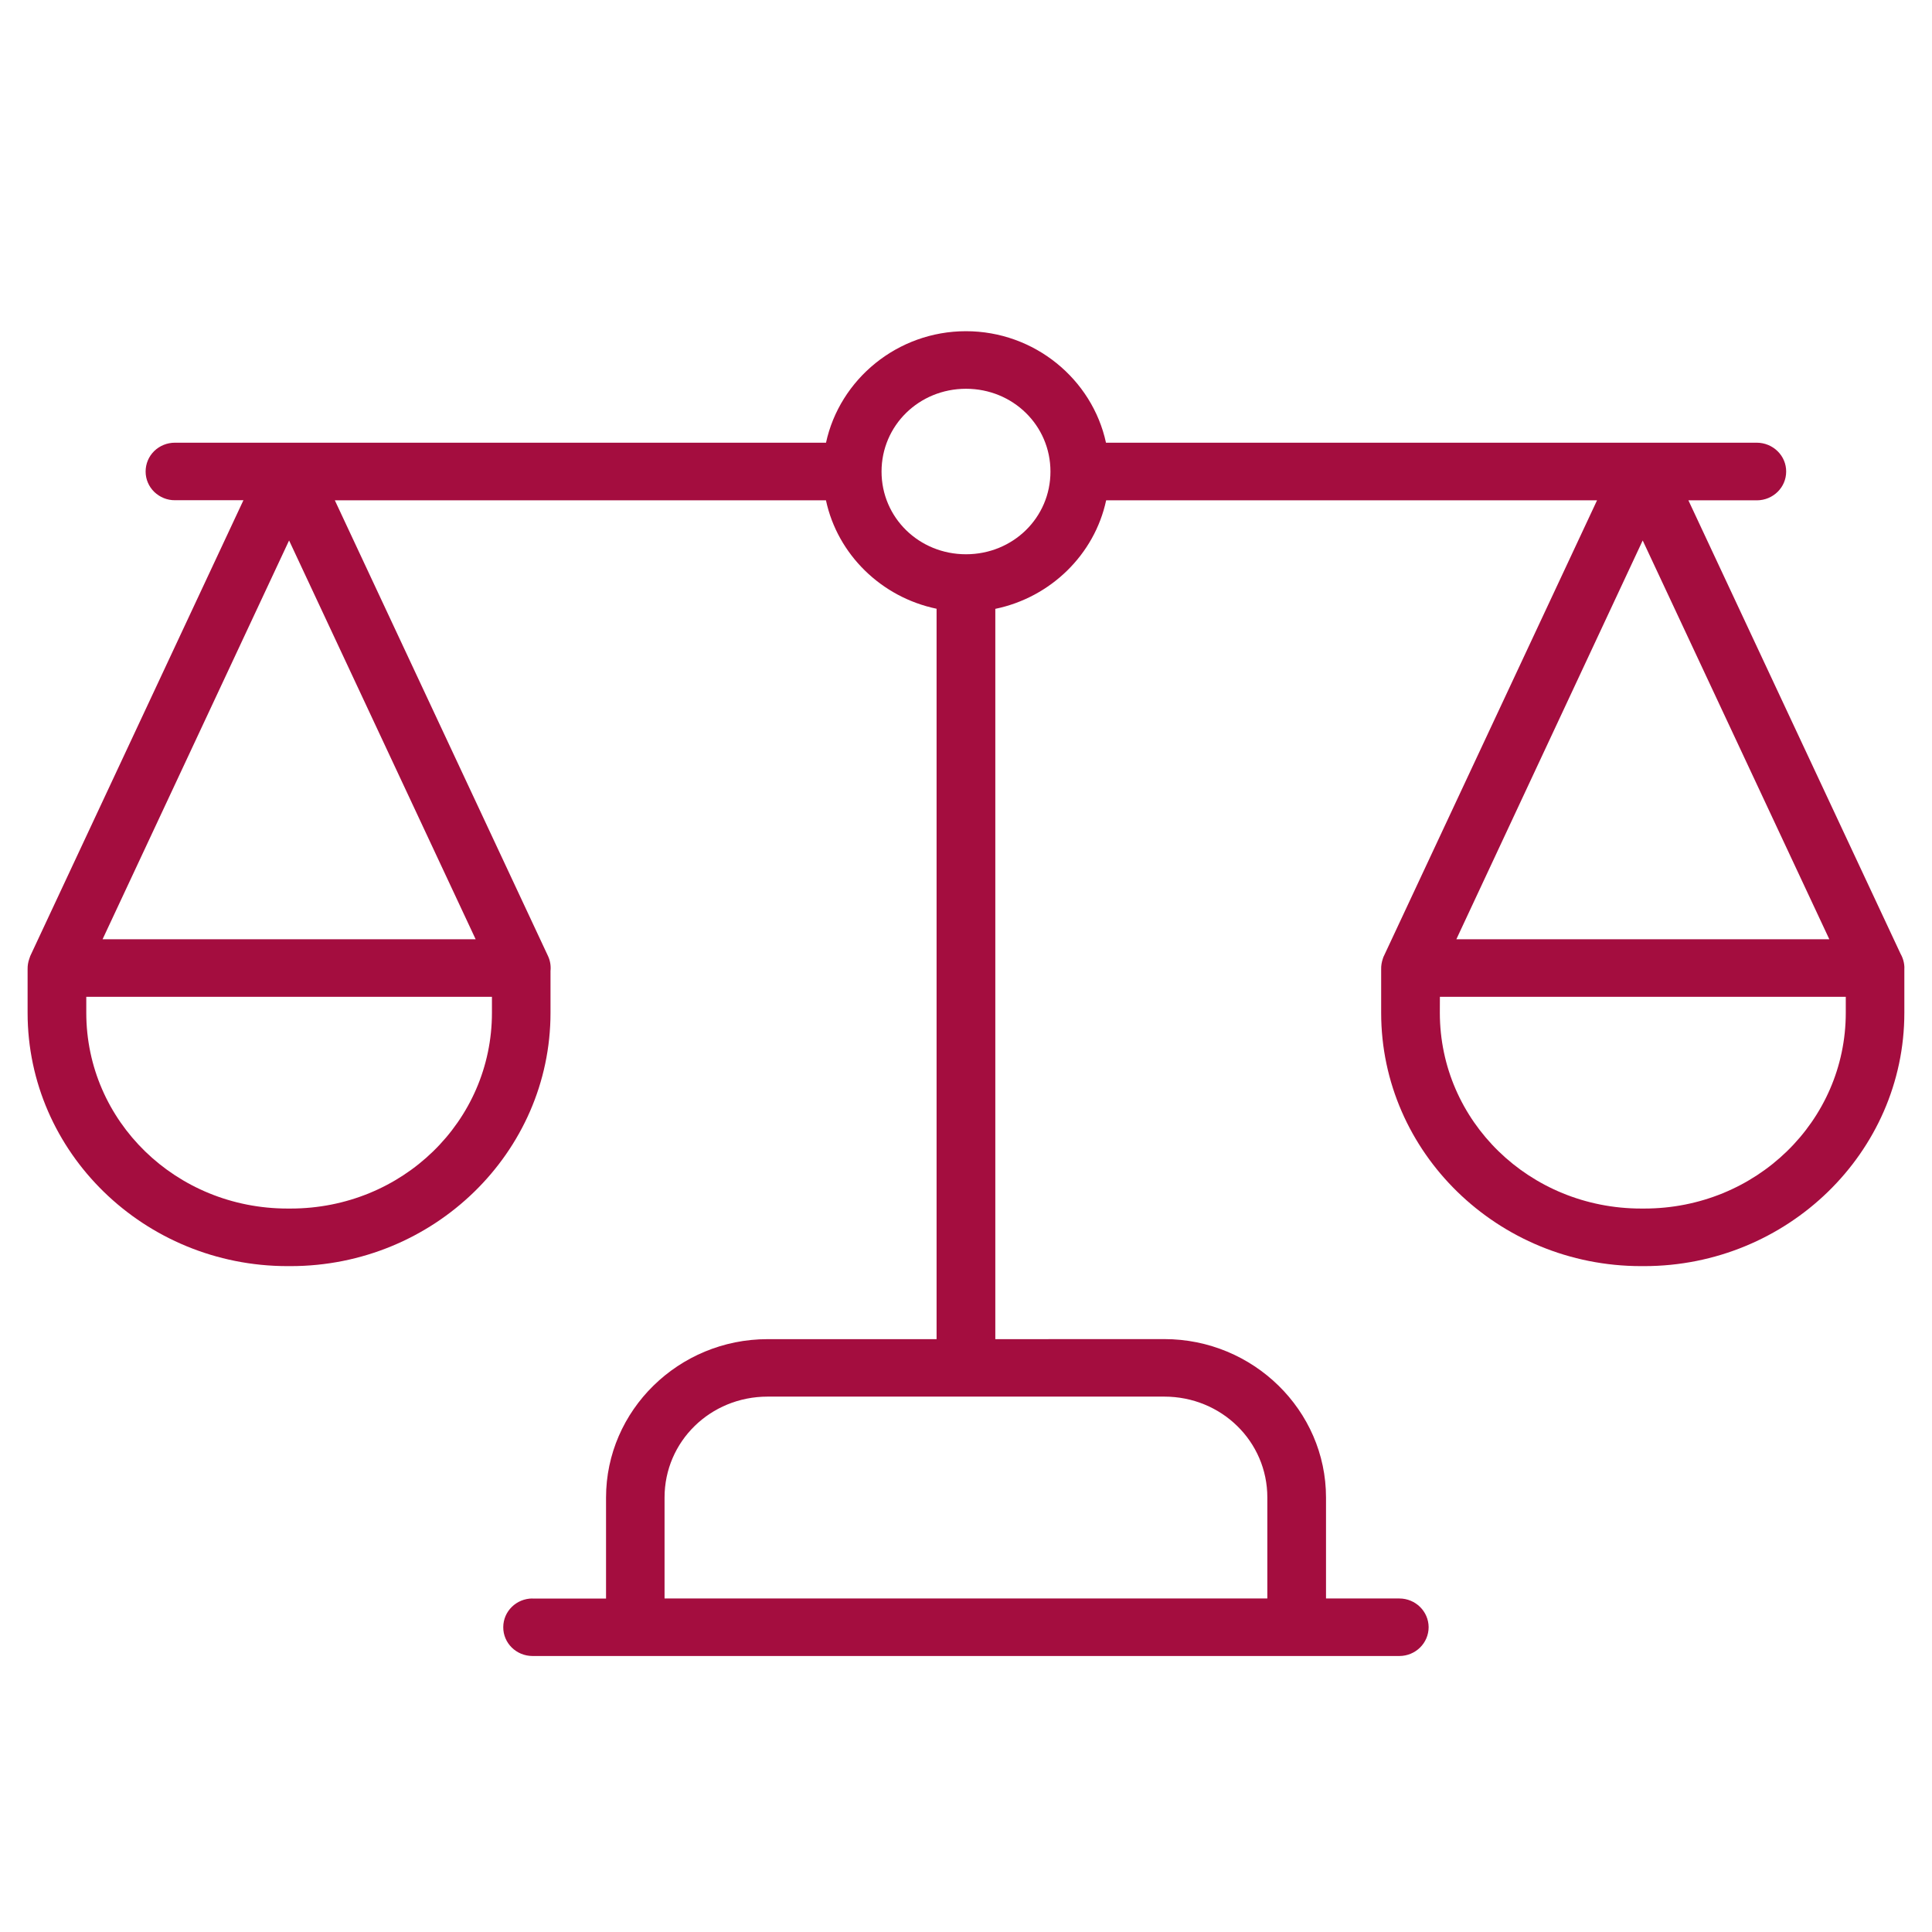
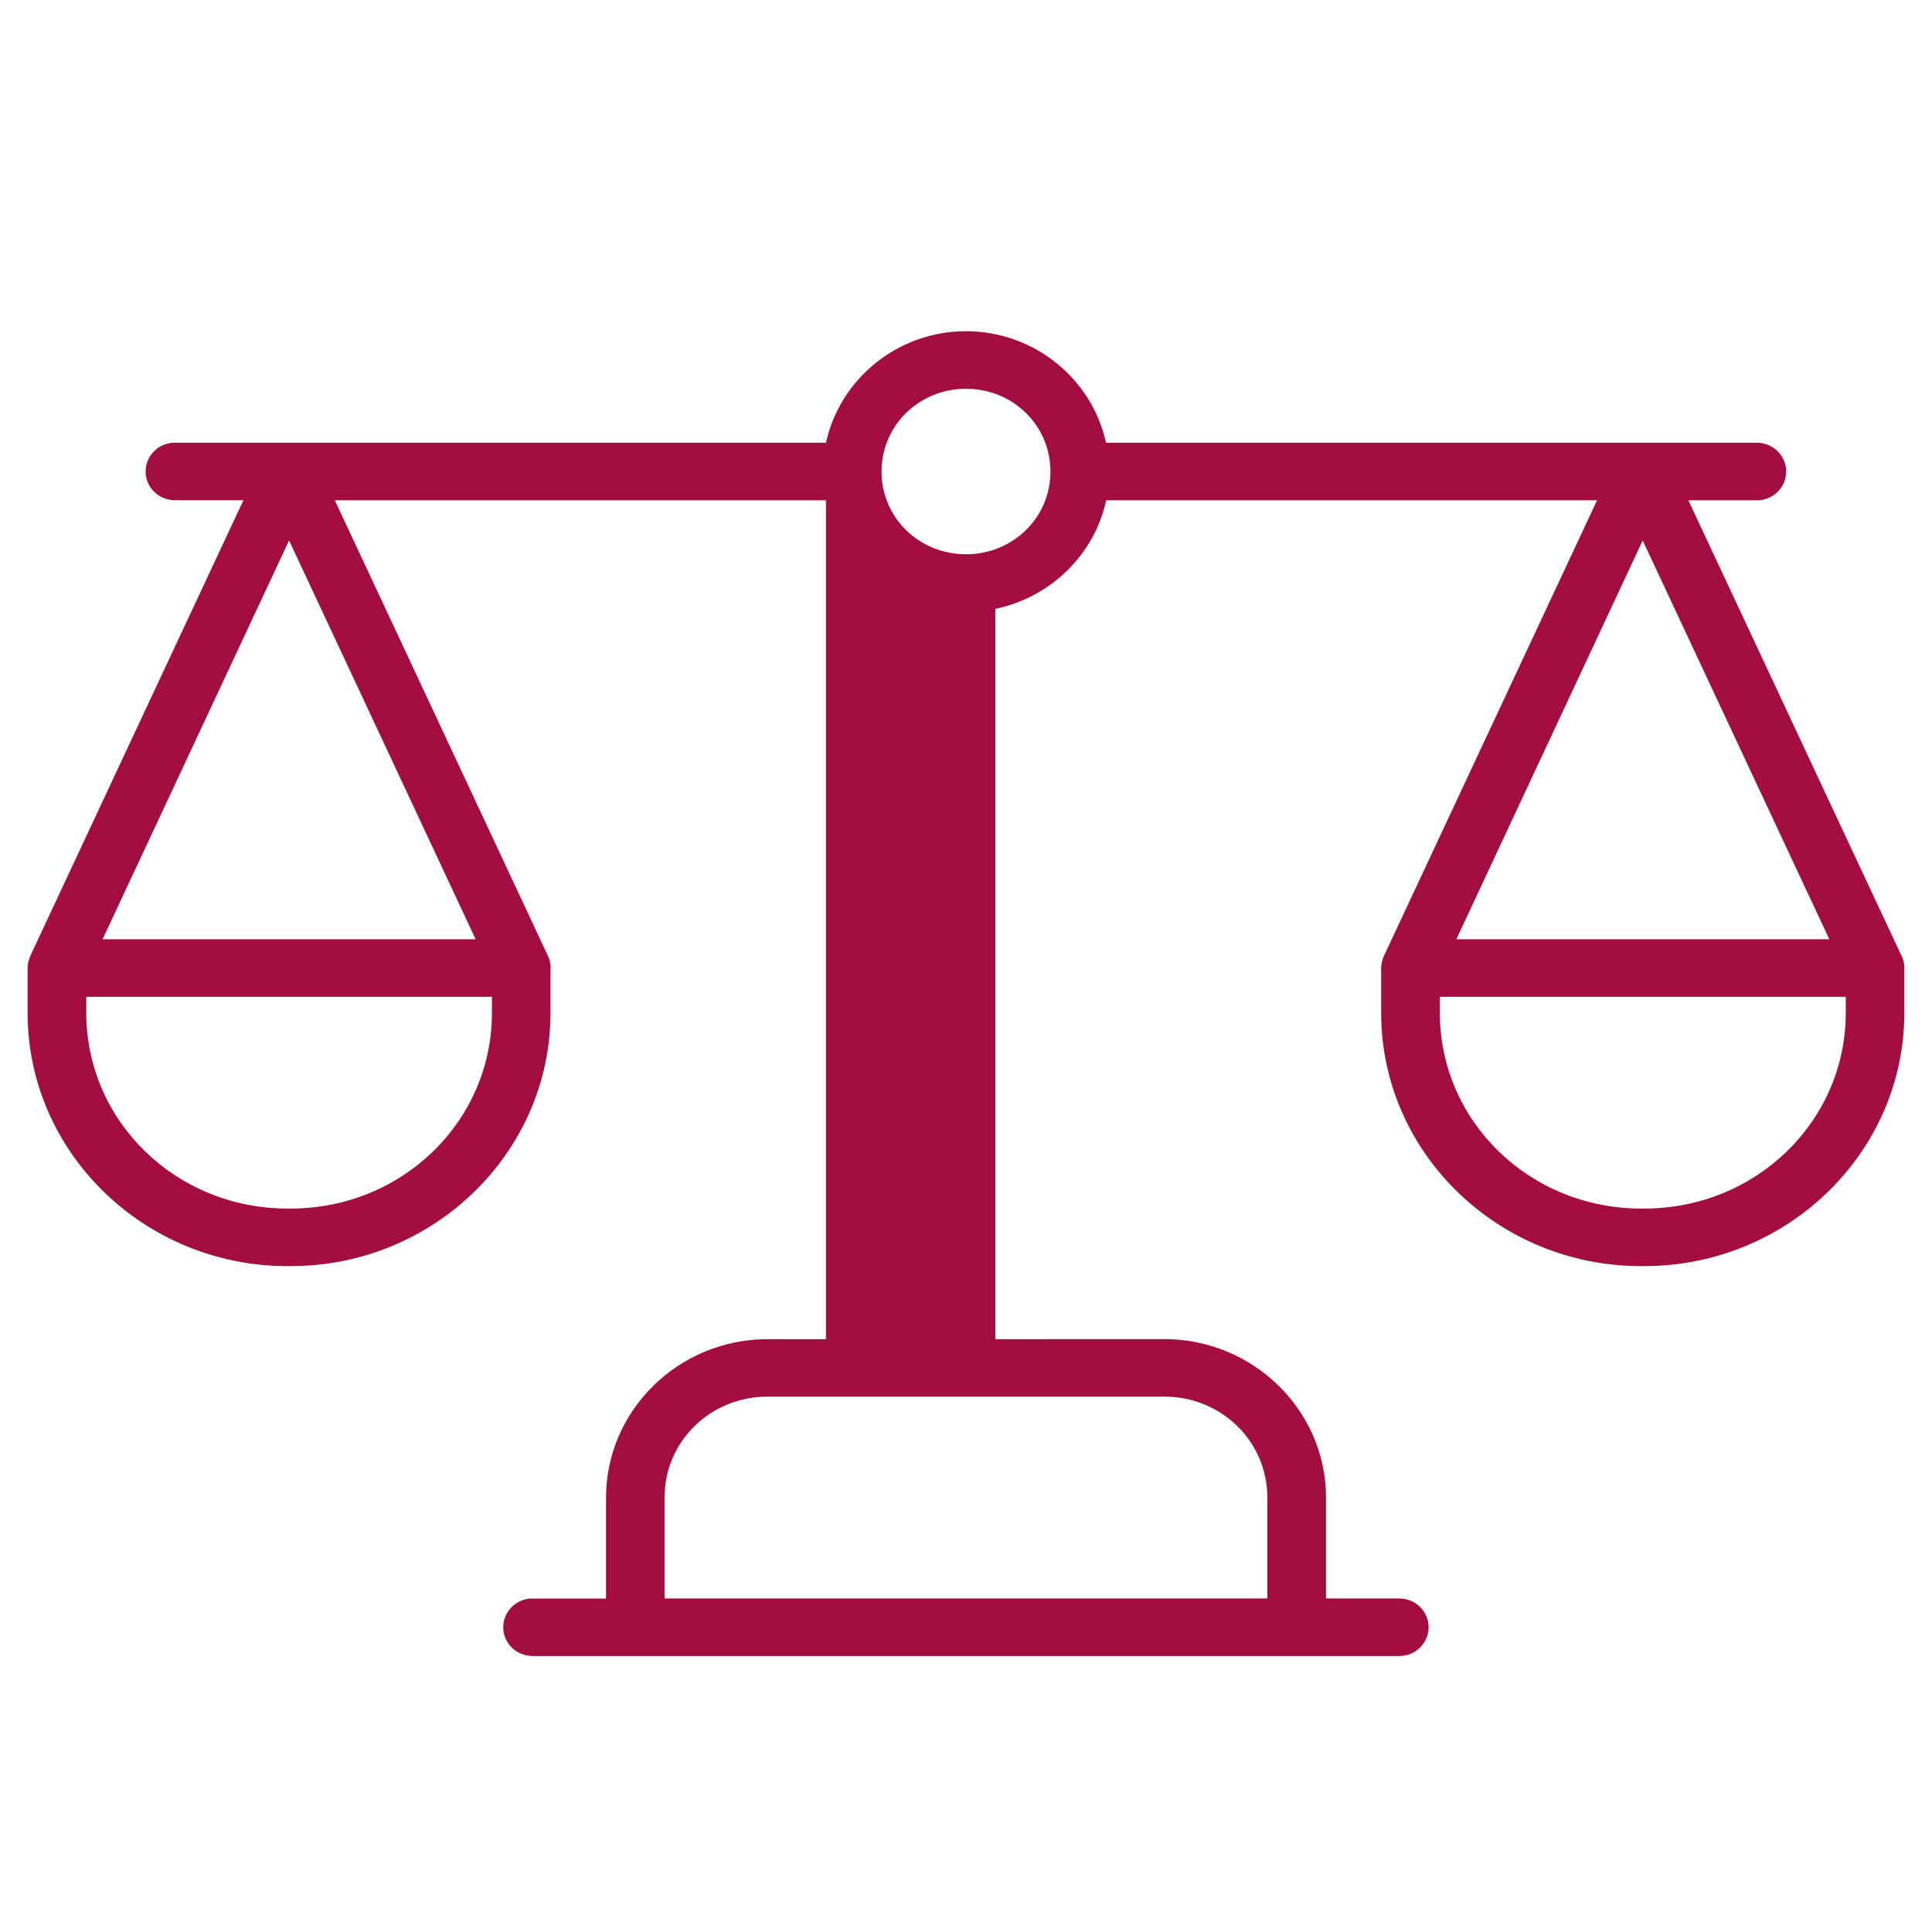
<svg xmlns="http://www.w3.org/2000/svg" fill="none" viewBox="0 0 35 35" height="35" width="35">
-   <path fill="#A40D3F" d="M17.5 6C16.258 6 15.213 6.871 14.964 8.02H3.171C3.03 8.019 2.893 8.074 2.793 8.172C2.693 8.27 2.638 8.403 2.638 8.543C2.638 8.682 2.694 8.813 2.794 8.911C2.895 9.008 3.03 9.064 3.171 9.062H4.41L0.548 17.319C0.547 17.323 0.545 17.327 0.544 17.331C0.54 17.344 0.534 17.358 0.53 17.372C0.509 17.431 0.499 17.493 0.5 17.556V18.348C0.5 20.88 2.615 22.937 5.209 22.937H5.264C7.858 22.937 9.973 20.878 9.973 18.348V17.581L9.974 17.579C9.981 17.491 9.966 17.401 9.928 17.32L6.066 9.064H14.963C15.173 10.045 15.966 10.82 16.967 11.028V24.26H13.905C12.294 24.26 10.979 25.55 10.979 27.13V28.959H9.646V28.958C9.354 28.959 9.118 29.19 9.117 29.477C9.115 29.765 9.352 29.999 9.646 30H25.352C25.645 29.999 25.881 29.765 25.881 29.477C25.879 29.19 25.642 28.959 25.352 28.958H24.022V27.129C24.022 25.549 22.703 24.259 21.093 24.259L18.031 24.26V11.03C19.033 10.823 19.828 10.047 20.039 9.064H28.932L25.07 17.32C25.067 17.325 25.065 17.33 25.062 17.336C25.06 17.345 25.055 17.356 25.052 17.366C25.03 17.43 25.019 17.496 25.021 17.563V18.348C25.021 20.88 27.137 22.937 29.73 22.937H29.785C32.379 22.937 34.499 20.878 34.499 18.348V17.539H34.5C34.5 17.449 34.476 17.359 34.431 17.28L30.587 9.064H31.83H31.829C32.122 9.062 32.358 8.83 32.358 8.543C32.359 8.406 32.304 8.273 32.204 8.175C32.105 8.077 31.97 8.021 31.829 8.02H20.036C19.787 6.871 18.742 6 17.498 6L17.5 6ZM17.5 7.043C18.351 7.043 19.03 7.708 19.03 8.543C19.03 9.378 18.351 10.041 17.5 10.041C16.649 10.041 15.97 9.378 15.97 8.543C15.97 7.708 16.649 7.043 17.5 7.043ZM5.237 9.791L8.617 17.016H1.858L5.237 9.791ZM29.759 9.791L33.14 17.016H26.383L29.759 9.791ZM1.563 18.058H8.912V18.347C8.912 20.312 7.289 21.894 5.264 21.894H5.21C3.187 21.894 1.563 20.312 1.563 18.347L1.563 18.058ZM26.085 18.058H33.438V18.347C33.438 20.312 31.811 21.894 29.787 21.894H29.732C27.709 21.894 26.084 20.312 26.084 18.347L26.085 18.058ZM13.905 25.301H21.093C22.128 25.301 22.959 26.113 22.959 27.129V28.958H12.039V27.129C12.039 26.113 12.869 25.301 13.906 25.301H13.905Z" />
+   <path fill="#A40D3F" d="M17.5 6C16.258 6 15.213 6.871 14.964 8.02H3.171C3.03 8.019 2.893 8.074 2.793 8.172C2.693 8.27 2.638 8.403 2.638 8.543C2.638 8.682 2.694 8.813 2.794 8.911C2.895 9.008 3.03 9.064 3.171 9.062H4.41L0.548 17.319C0.547 17.323 0.545 17.327 0.544 17.331C0.54 17.344 0.534 17.358 0.53 17.372C0.509 17.431 0.499 17.493 0.5 17.556V18.348C0.5 20.88 2.615 22.937 5.209 22.937H5.264C7.858 22.937 9.973 20.878 9.973 18.348V17.581L9.974 17.579C9.981 17.491 9.966 17.401 9.928 17.32L6.066 9.064H14.963V24.26H13.905C12.294 24.26 10.979 25.55 10.979 27.13V28.959H9.646V28.958C9.354 28.959 9.118 29.19 9.117 29.477C9.115 29.765 9.352 29.999 9.646 30H25.352C25.645 29.999 25.881 29.765 25.881 29.477C25.879 29.19 25.642 28.959 25.352 28.958H24.022V27.129C24.022 25.549 22.703 24.259 21.093 24.259L18.031 24.26V11.03C19.033 10.823 19.828 10.047 20.039 9.064H28.932L25.07 17.32C25.067 17.325 25.065 17.33 25.062 17.336C25.06 17.345 25.055 17.356 25.052 17.366C25.03 17.43 25.019 17.496 25.021 17.563V18.348C25.021 20.88 27.137 22.937 29.73 22.937H29.785C32.379 22.937 34.499 20.878 34.499 18.348V17.539H34.5C34.5 17.449 34.476 17.359 34.431 17.28L30.587 9.064H31.83H31.829C32.122 9.062 32.358 8.83 32.358 8.543C32.359 8.406 32.304 8.273 32.204 8.175C32.105 8.077 31.97 8.021 31.829 8.02H20.036C19.787 6.871 18.742 6 17.498 6L17.5 6ZM17.5 7.043C18.351 7.043 19.03 7.708 19.03 8.543C19.03 9.378 18.351 10.041 17.5 10.041C16.649 10.041 15.97 9.378 15.97 8.543C15.97 7.708 16.649 7.043 17.5 7.043ZM5.237 9.791L8.617 17.016H1.858L5.237 9.791ZM29.759 9.791L33.14 17.016H26.383L29.759 9.791ZM1.563 18.058H8.912V18.347C8.912 20.312 7.289 21.894 5.264 21.894H5.21C3.187 21.894 1.563 20.312 1.563 18.347L1.563 18.058ZM26.085 18.058H33.438V18.347C33.438 20.312 31.811 21.894 29.787 21.894H29.732C27.709 21.894 26.084 20.312 26.084 18.347L26.085 18.058ZM13.905 25.301H21.093C22.128 25.301 22.959 26.113 22.959 27.129V28.958H12.039V27.129C12.039 26.113 12.869 25.301 13.906 25.301H13.905Z" />
</svg>